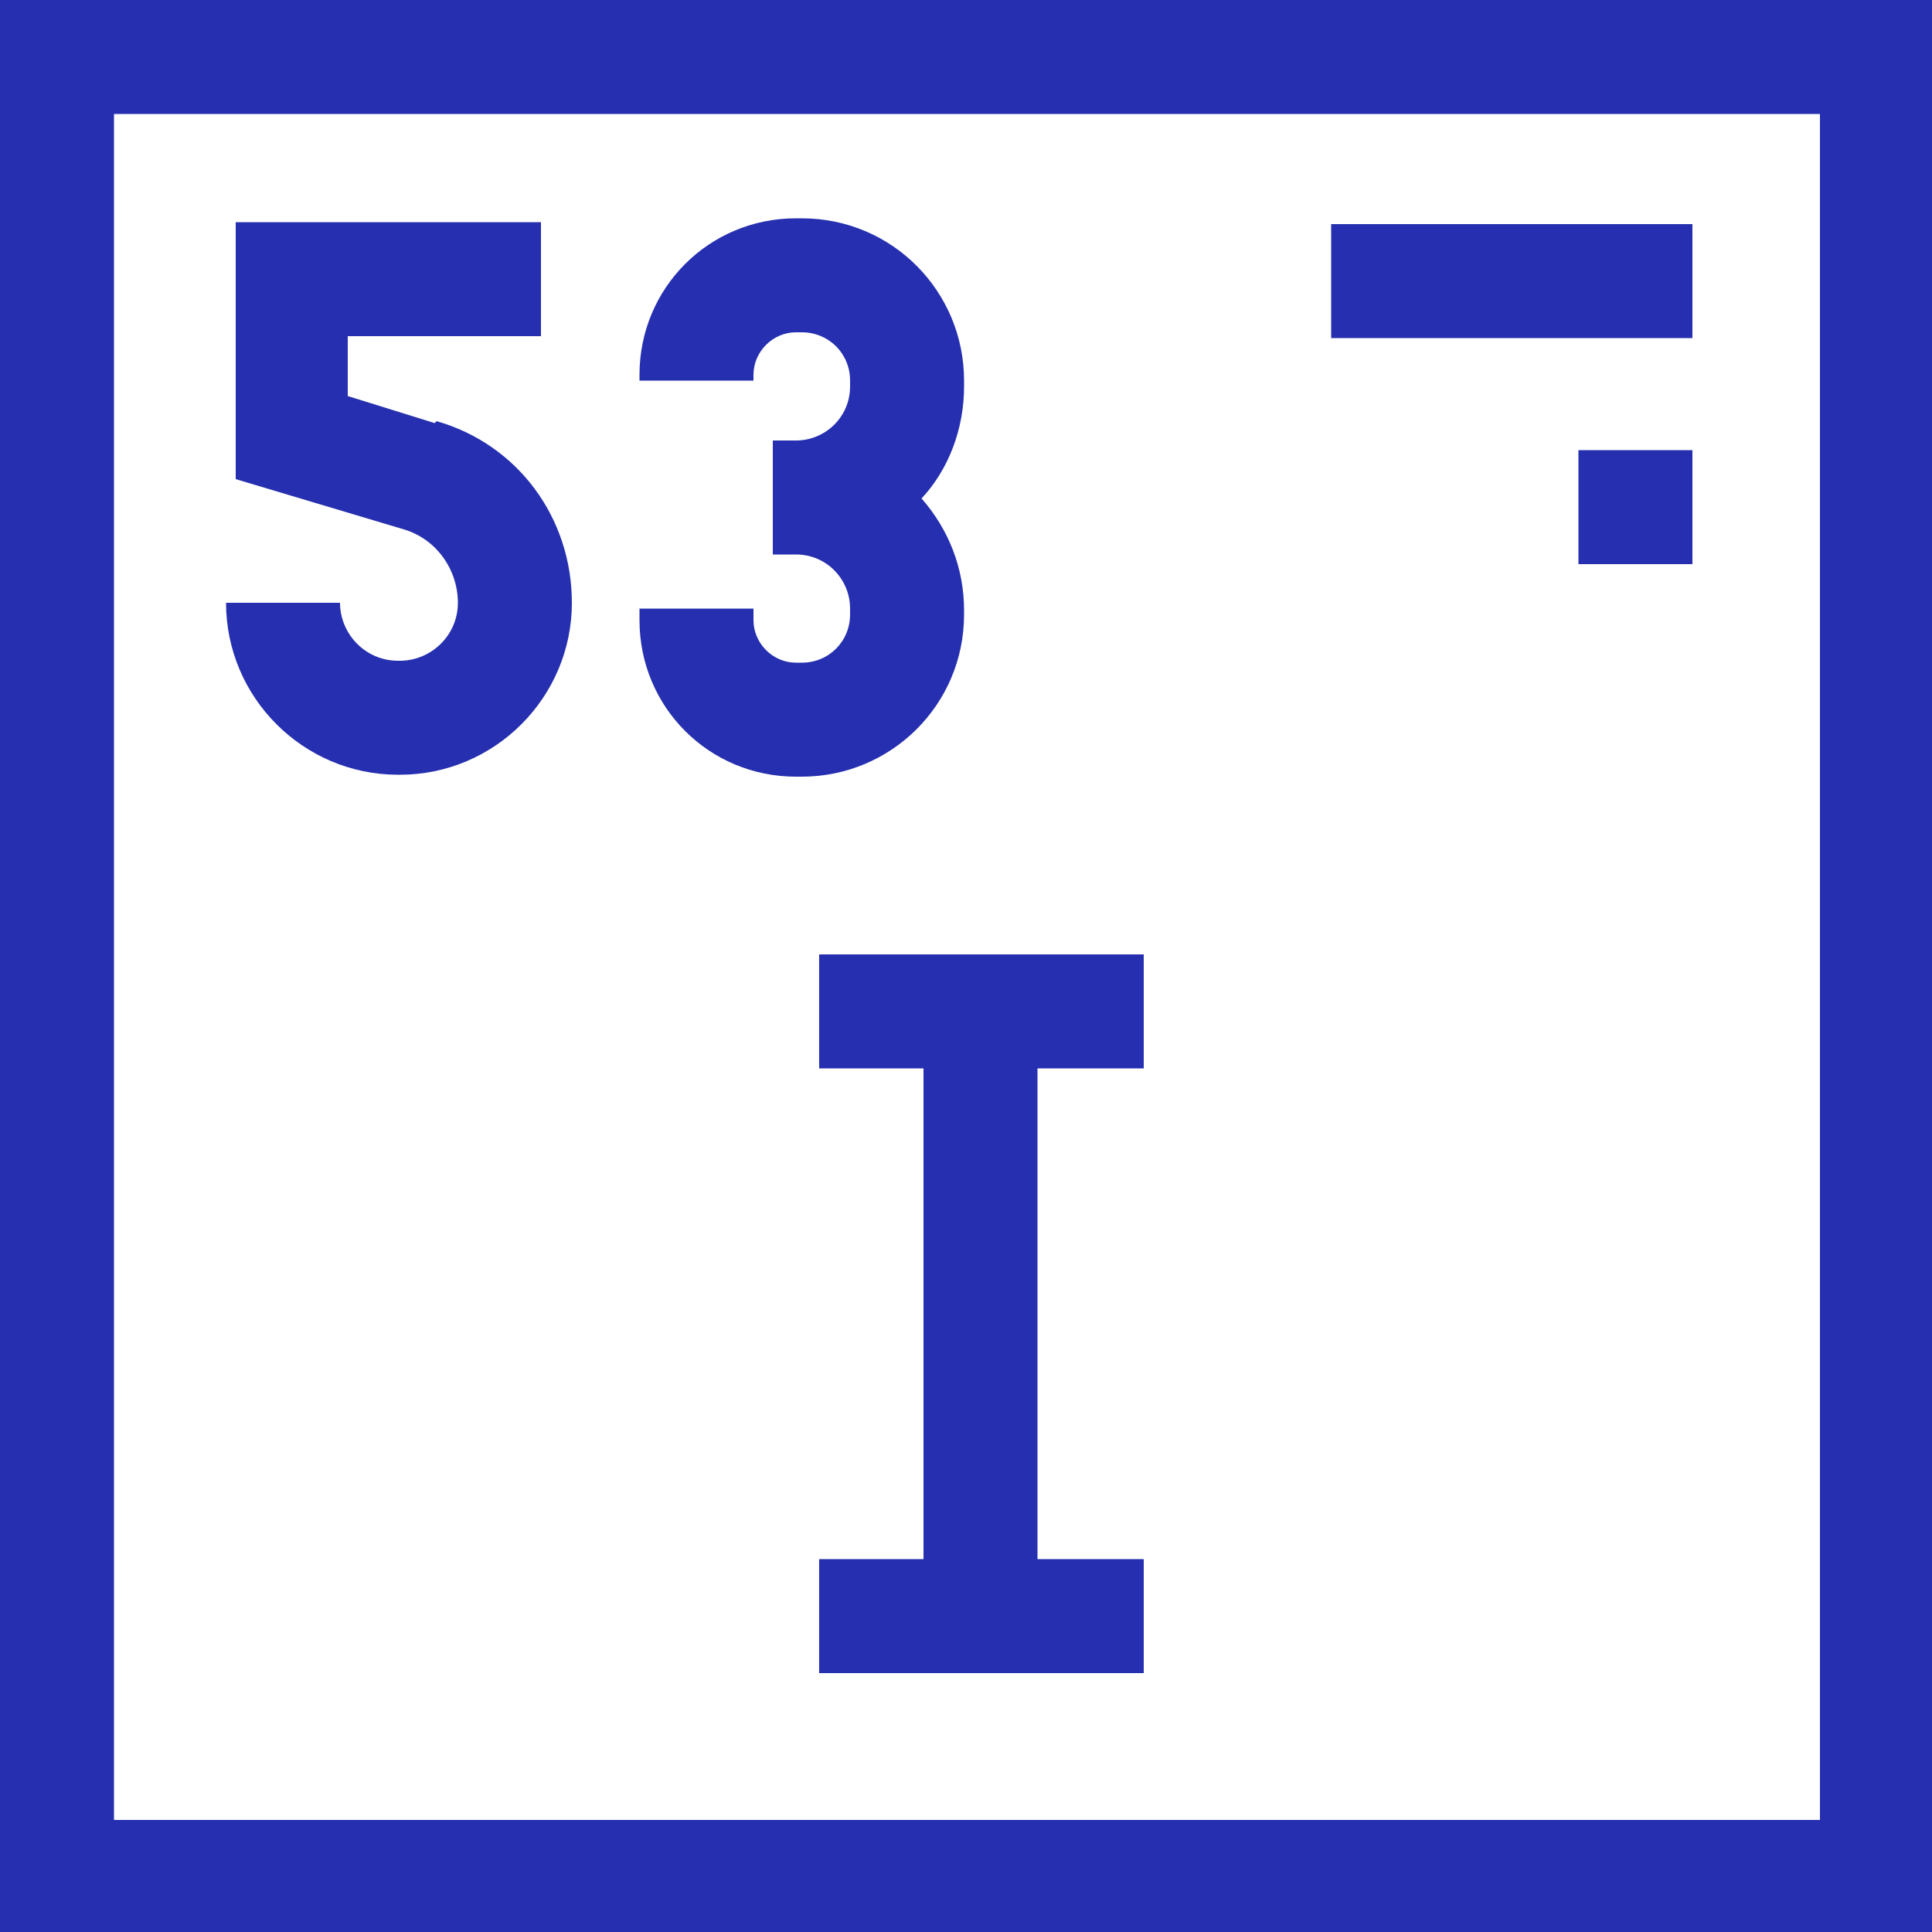
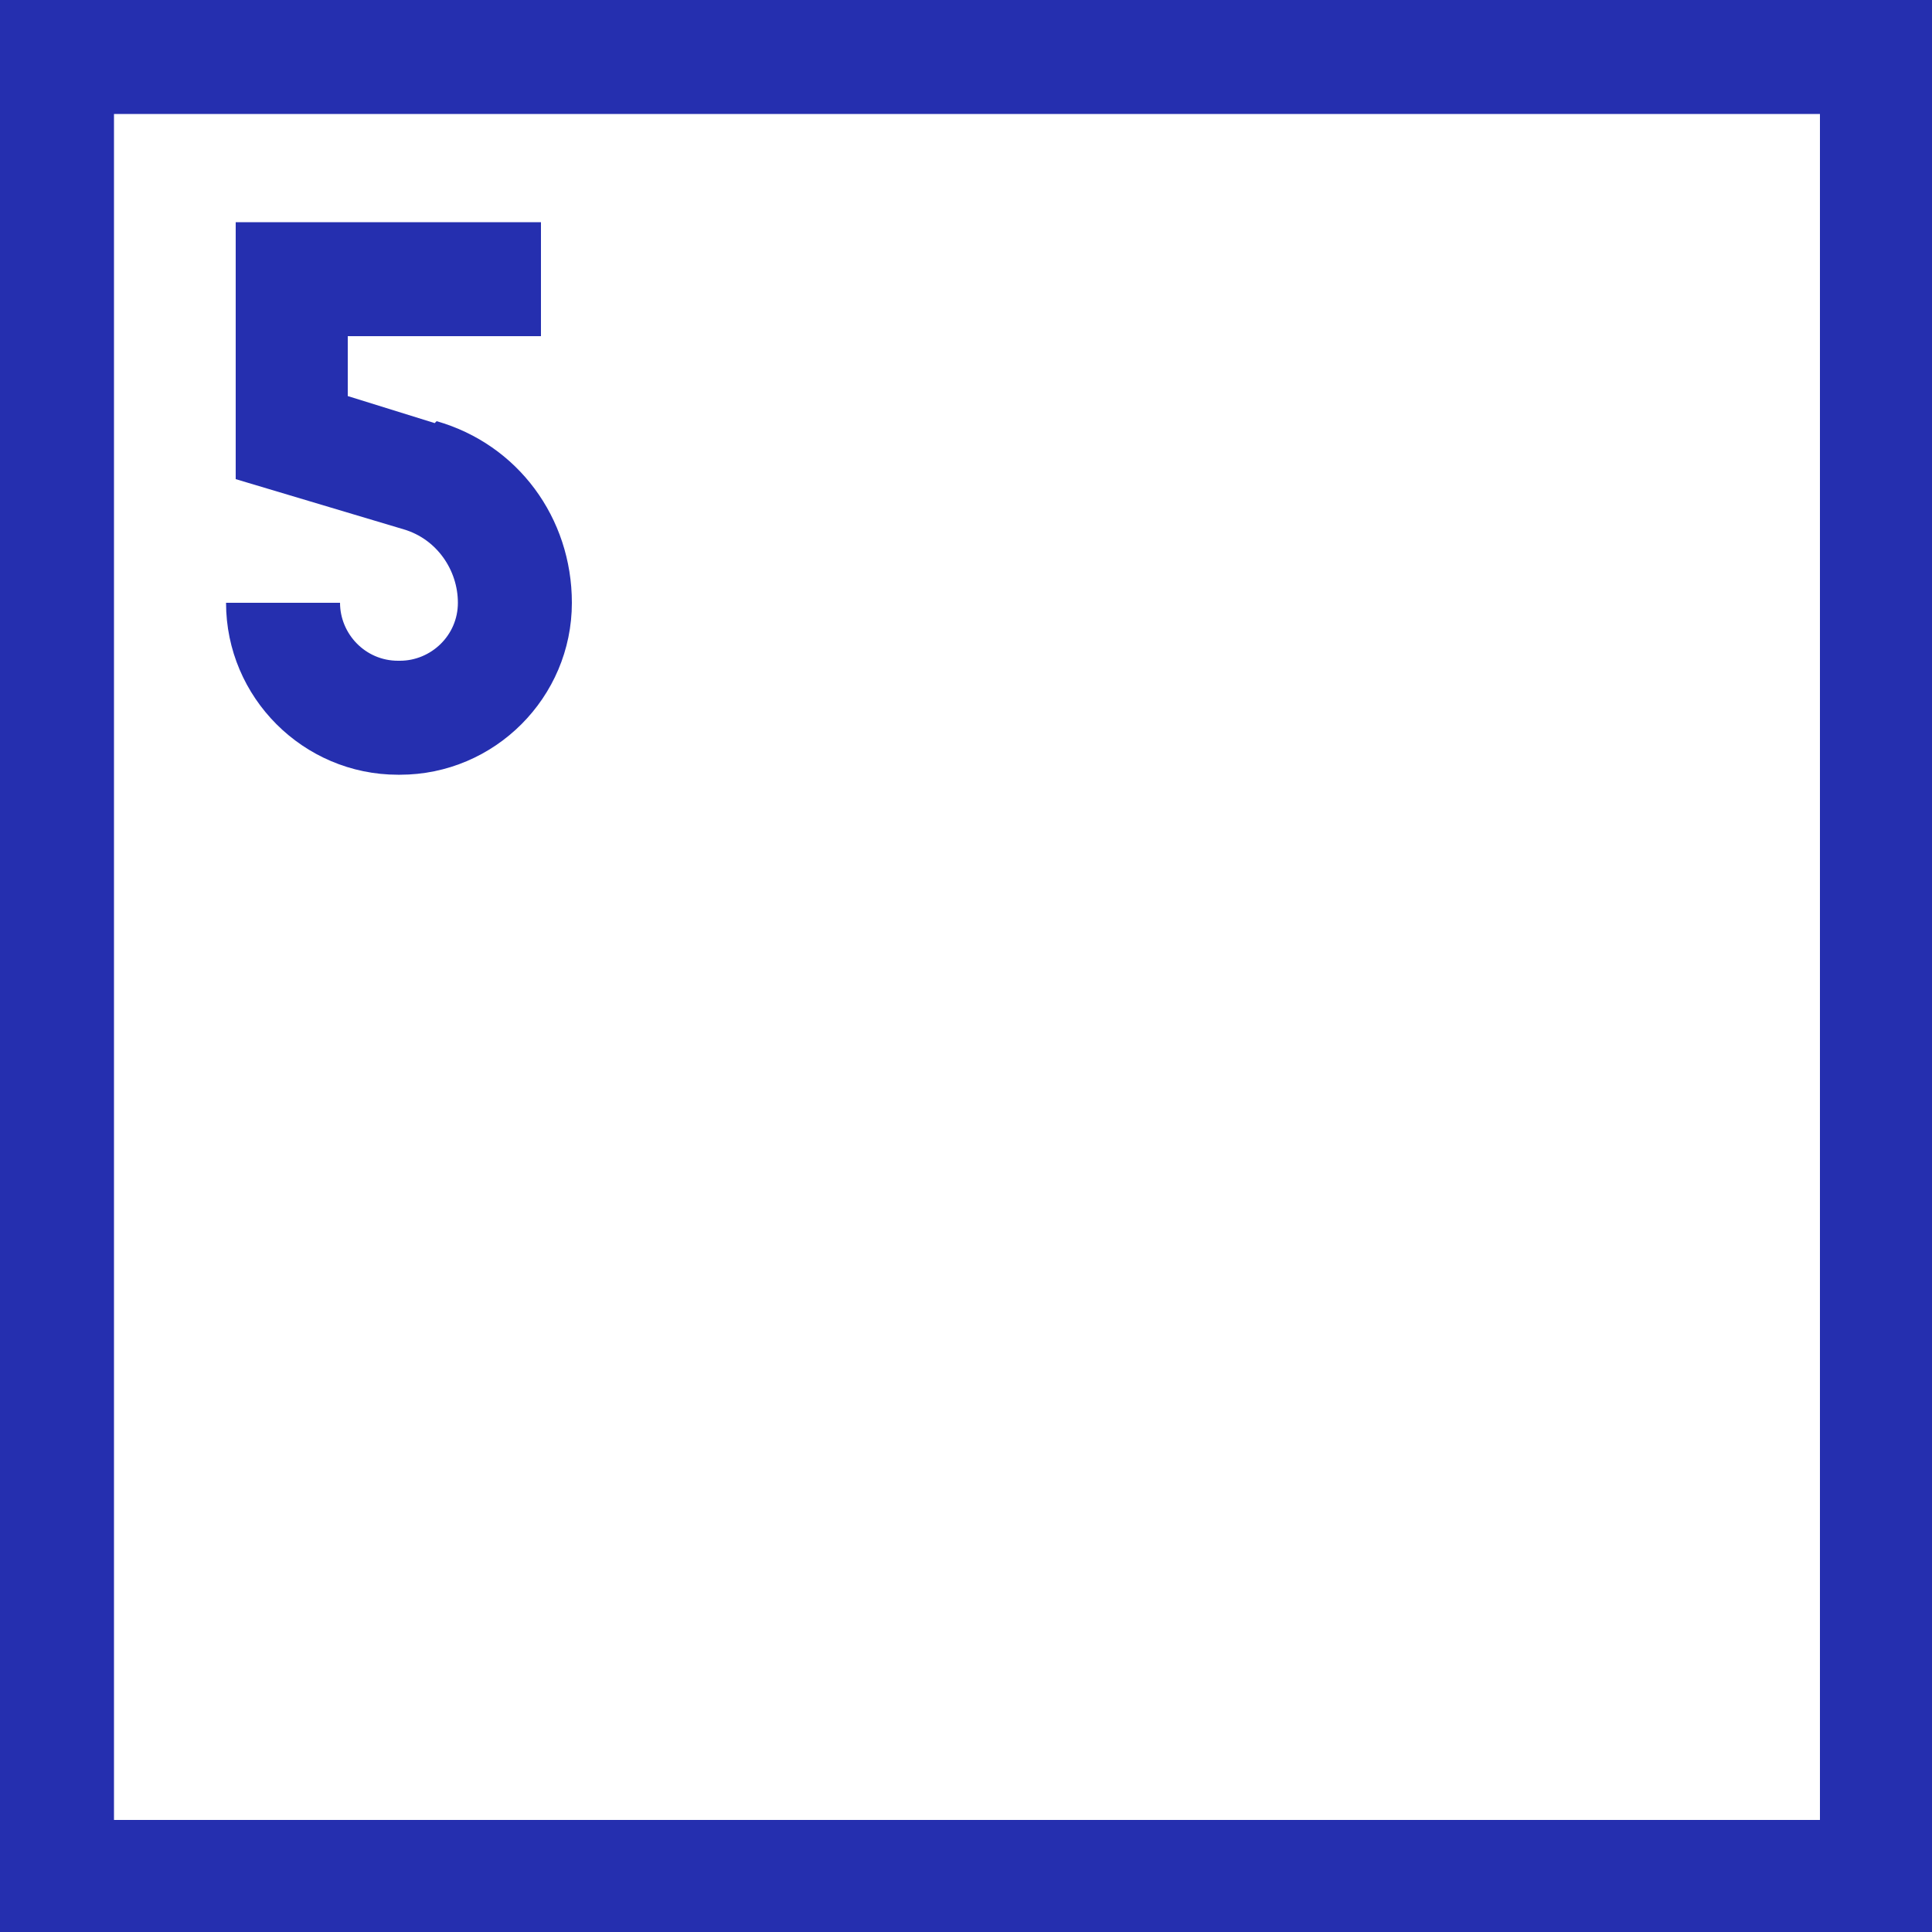
<svg xmlns="http://www.w3.org/2000/svg" viewBox="0 0 100 100" id="Capa_1">
  <defs>
    <style>.cls-1{fill:#252faf;stroke-width:0px;}</style>
  </defs>
-   <path d="m42.4,55.3h5.4v25.4h-5.4v5.9h16.8v-5.9h-5.5v-25.4h5.5v-5.9h-16.8v5.9Z" class="cls-1" />
-   <path d="m49.9,31.9v-.3c0-2.2-.8-4.2-2.2-5.8,1.4-1.5,2.2-3.6,2.2-5.8v-.3c0-4.6-3.7-8.4-8.4-8.4h-.3c-4.5,0-8.1,3.6-8.1,8.1v.3h5.9v-.3c0-1.2,1-2.2,2.2-2.2h.3c1.4,0,2.5,1.1,2.5,2.5v.3c0,1.6-1.3,2.8-2.8,2.8h-1.2v5.9h1.2c1.6,0,2.8,1.3,2.8,2.8v.3c0,1.4-1.1,2.5-2.5,2.5h-.3c-1.2,0-2.2-1-2.2-2.2v-.6h-5.9v.6c0,4.5,3.6,8.1,8.1,8.1h.3c4.6,0,8.4-3.7,8.4-8.4h0Z" class="cls-1" />
  <path d="m22.5,21.9l-4.5-1.4v-3.1h10v-5.9h-15.8v13.3l8.7,2.6c1.7.5,2.8,2.1,2.8,3.8s-1.4,3-3,3h-.1c-1.7,0-3-1.4-3-3h-5.9c0,4.9,4,8.9,8.9,8.9h.1c4.9,0,8.9-4,8.9-8.9,0-4.4-2.8-8.2-7-9.4Z" class="cls-1" />
  <path d="m0,100h100V0H0v100ZM5.9,5.9h88.3v88.3H5.9V5.9Z" class="cls-1" />
-   <path d="m68.9,11.6h18.7v5.9h-18.7v-5.9Z" class="cls-1" />
-   <path d="m81.7,23.3h5.9v5.9h-5.9v-5.9Z" class="cls-1" />
</svg>